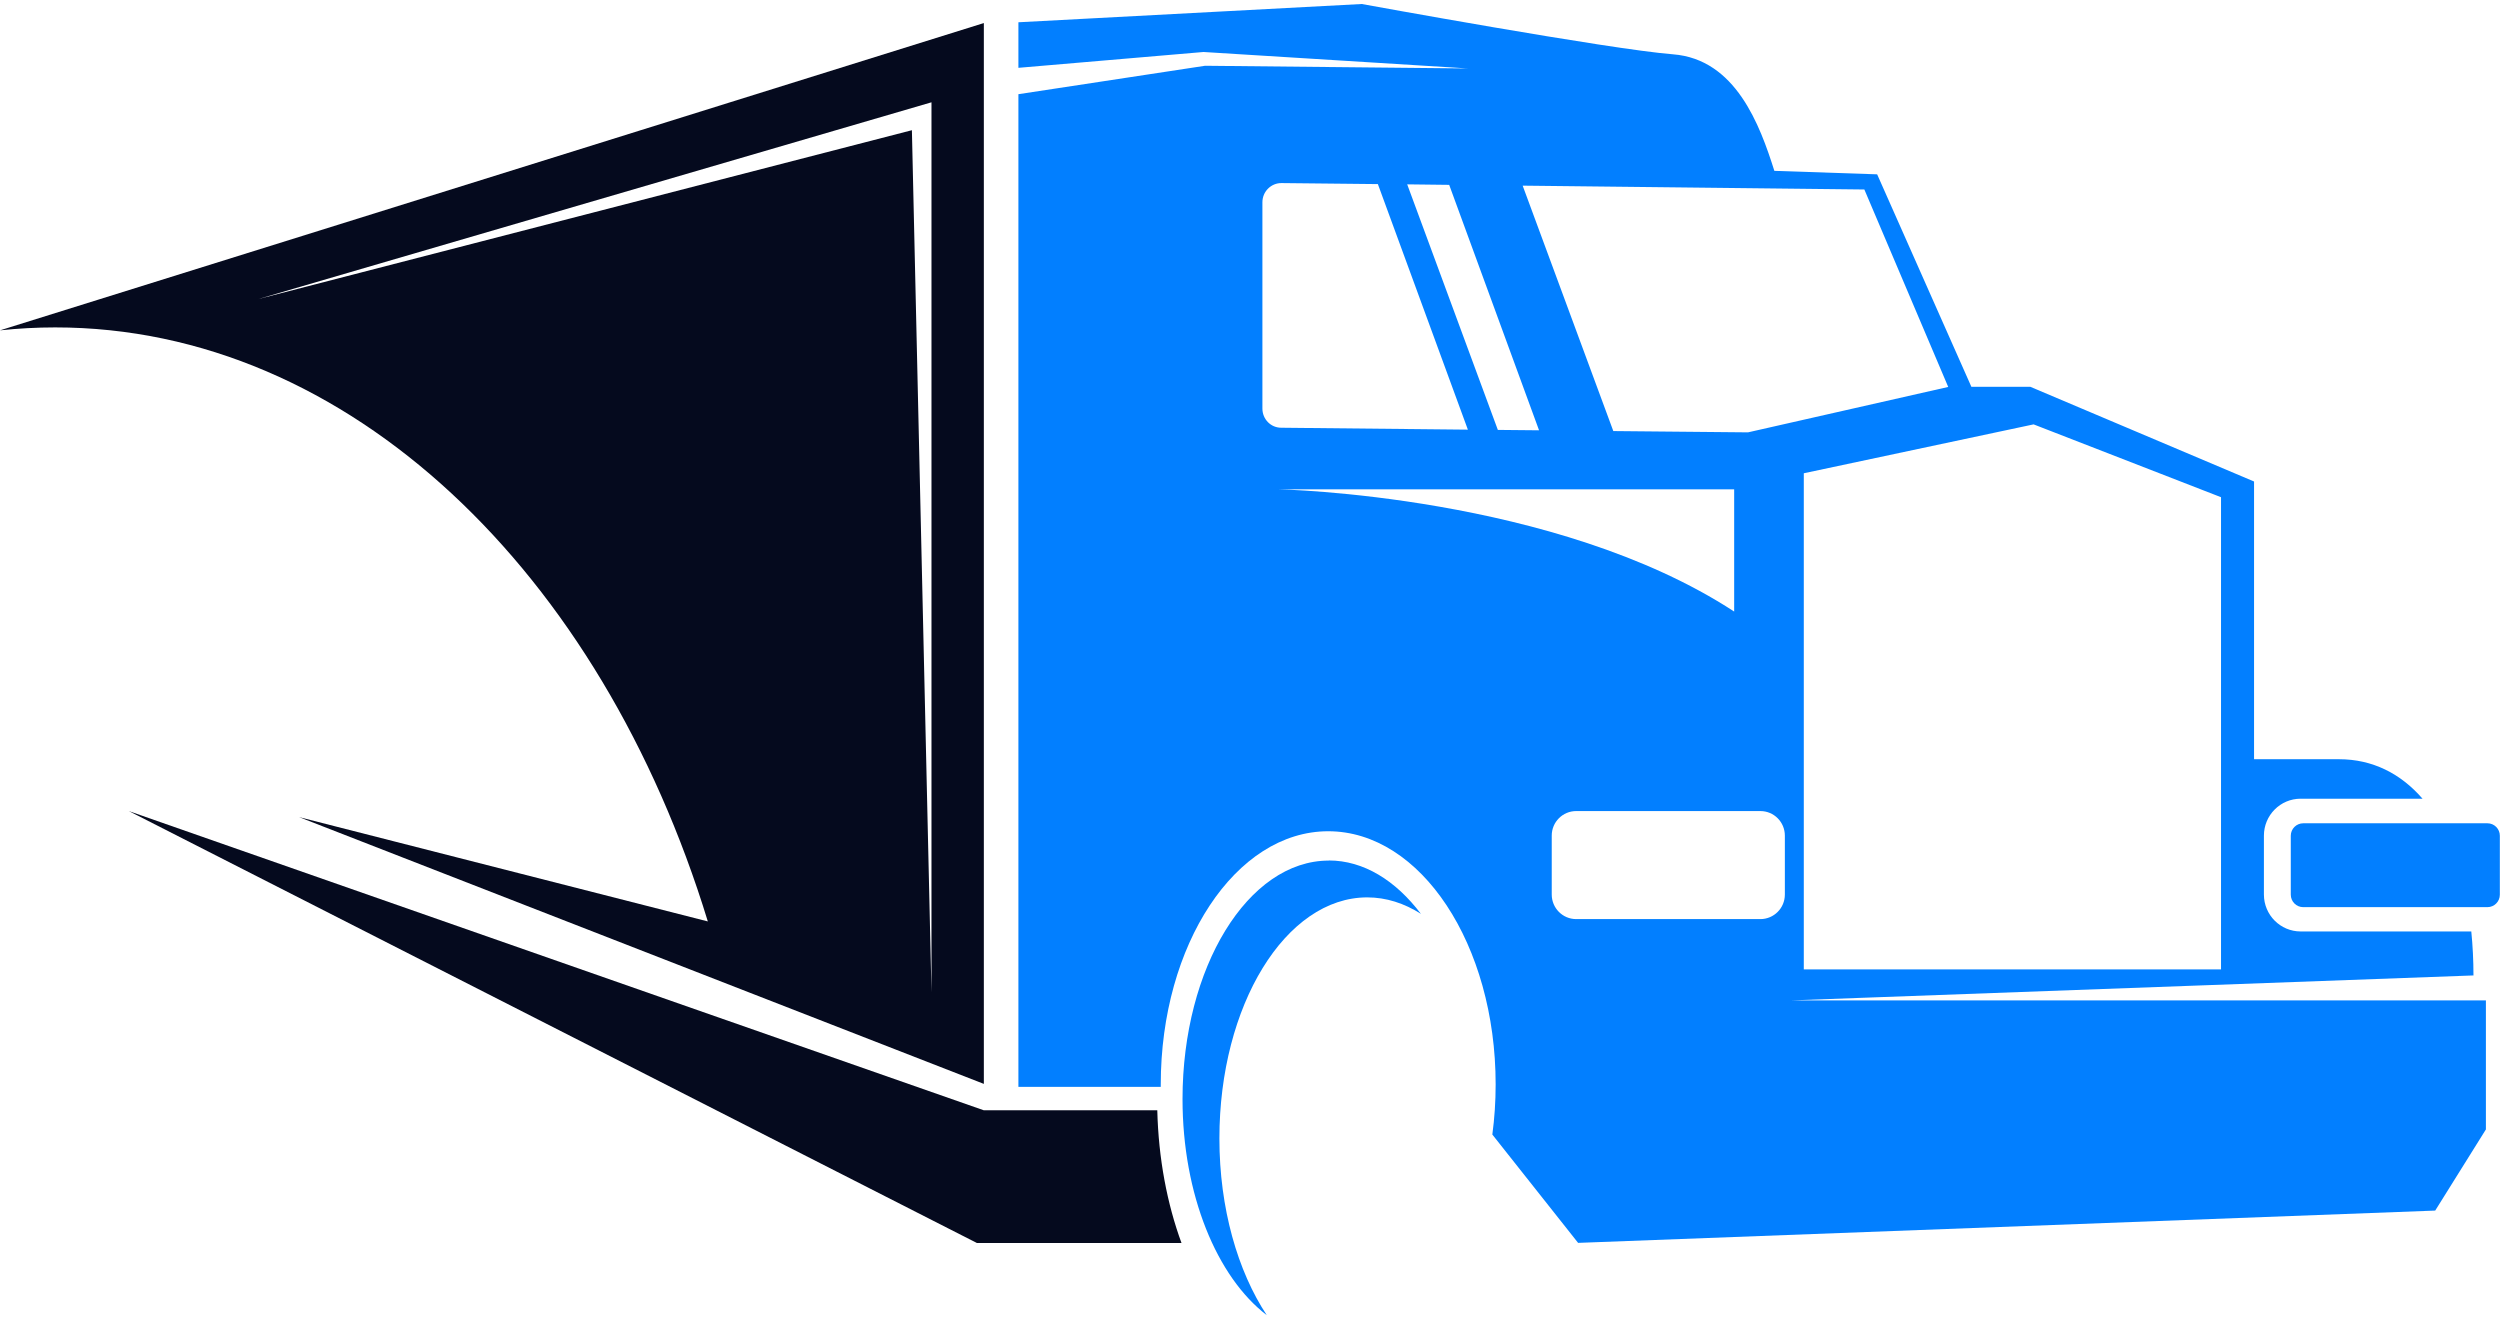
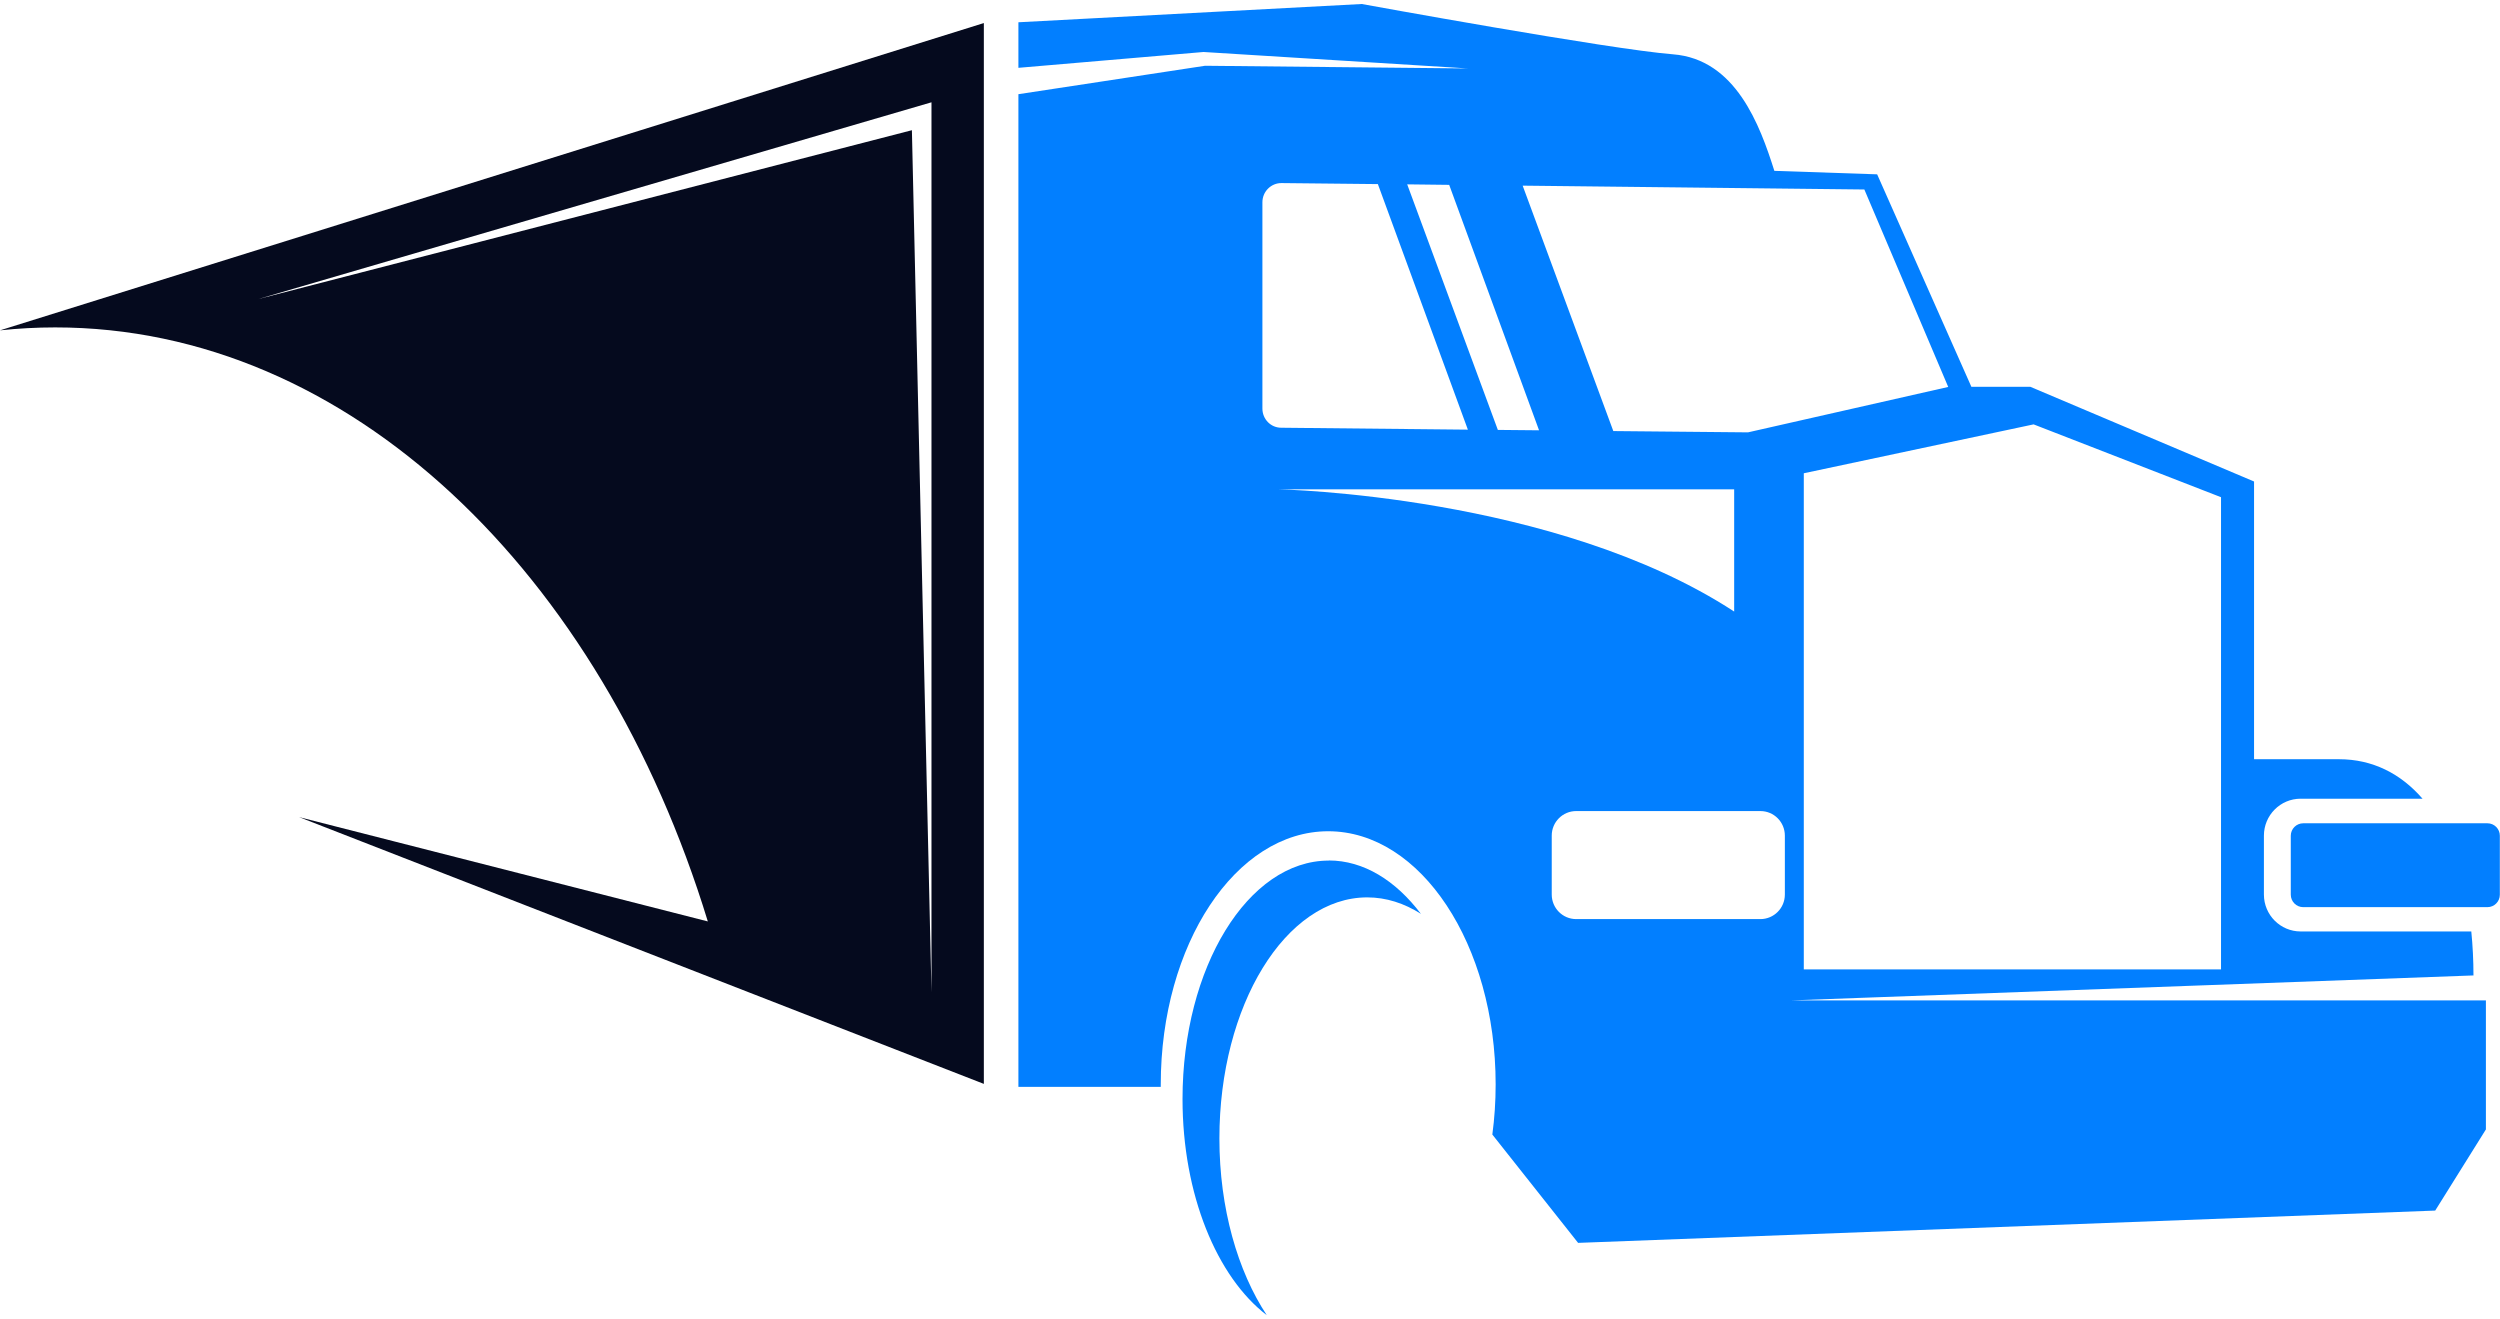
<svg xmlns="http://www.w3.org/2000/svg" width="108" height="57" viewBox="0 0 108 57" fill="none">
  <g clip-path="url(#clip0_57_555)">
    <path d="M107.457 35.566H99.499C99.206 35.566 98.962 35.805 98.962 36.105V38.65C98.962 38.944 99.2 39.189 99.499 39.189H107.457C107.75 39.189 107.993 38.95 107.993 38.65V36.105C107.993 35.81 107.756 35.566 107.457 35.566Z" fill="#027FFF" />
    <path d="M57.406 37.177C53.917 37.177 51.085 41.789 51.085 47.48C51.085 51.608 52.573 55.17 54.724 56.815C53.469 54.915 52.678 52.198 52.678 49.18C52.678 43.429 55.537 38.767 59.065 38.767C59.884 38.767 60.664 39.022 61.383 39.478C60.293 38.038 58.911 37.172 57.401 37.172L57.406 37.177Z" fill="#027FFF" />
-     <path d="M42.496 47.963L5.564 35.038L42.203 53.698H51.041C50.421 52.008 50.045 50.052 49.995 47.963H42.502H42.496Z" fill="#050A1E" />
    <path d="M106.854 42.15C106.854 41.489 106.821 40.85 106.76 40.239H99.388C98.514 40.239 97.801 39.528 97.801 38.644V36.099C97.801 35.221 98.509 34.504 99.388 34.504H104.653C103.713 33.42 102.496 32.798 101.042 32.798H97.375V20.801L87.713 16.711H85.164L81.093 7.531L76.652 7.381C76.027 5.402 74.982 2.557 72.272 2.346C69.557 2.135 58.828 0.173 58.828 0.173L43.995 0.962V2.93L51.992 2.246L63.412 2.957L52.058 2.841L43.995 4.069V46.952H50.145C50.145 46.918 50.145 46.879 50.145 46.846C50.145 40.806 53.38 35.91 57.379 35.91C61.377 35.91 64.612 40.806 64.612 46.846C64.612 47.591 64.563 48.313 64.469 49.013L68.174 53.692L105.201 52.297L107.391 48.791V43.217H77.382L106.849 42.139L106.854 42.15ZM87.852 18.333L95.948 21.479V41.878H77.924V20.445L87.852 18.333ZM80.54 8.186L84.163 16.716L75.513 18.678L69.695 18.622L65.779 8.02L80.54 8.186ZM62.605 7.986L66.487 18.589L64.707 18.572L60.791 7.964L62.599 7.986H62.605ZM54.536 17.65V8.737C54.536 8.275 54.912 7.903 55.365 7.909L59.524 7.953L63.412 18.561L55.349 18.478C54.895 18.478 54.536 18.106 54.536 17.65ZM55.238 21.14H74.916V26.419C67.19 21.373 55.238 21.14 55.238 21.14ZM77.106 38.644C77.106 39.233 76.63 39.705 76.049 39.705H68.091C67.505 39.705 67.035 39.227 67.035 38.644V36.099C67.035 35.51 67.51 35.038 68.091 35.038H76.049C76.636 35.038 77.106 35.515 77.106 36.099V38.644Z" fill="#027FFF" />
    <path d="M0 14.271C0.785 14.188 1.582 14.144 2.384 14.144C15.082 14.144 25.971 24.735 30.578 39.806L12.919 35.299L42.502 46.824V0.996L0 14.271ZM40.24 42.867L39.394 5.625L11.149 12.921L40.24 4.419V42.867Z" fill="#050A1E" />
  </g>
  <defs>
    <clipPath id="clip0_57_555">
      <rect width="107.993" height="56.631" fill="white" transform="translate(0 0.185)" />
    </clipPath>
  </defs>
</svg>